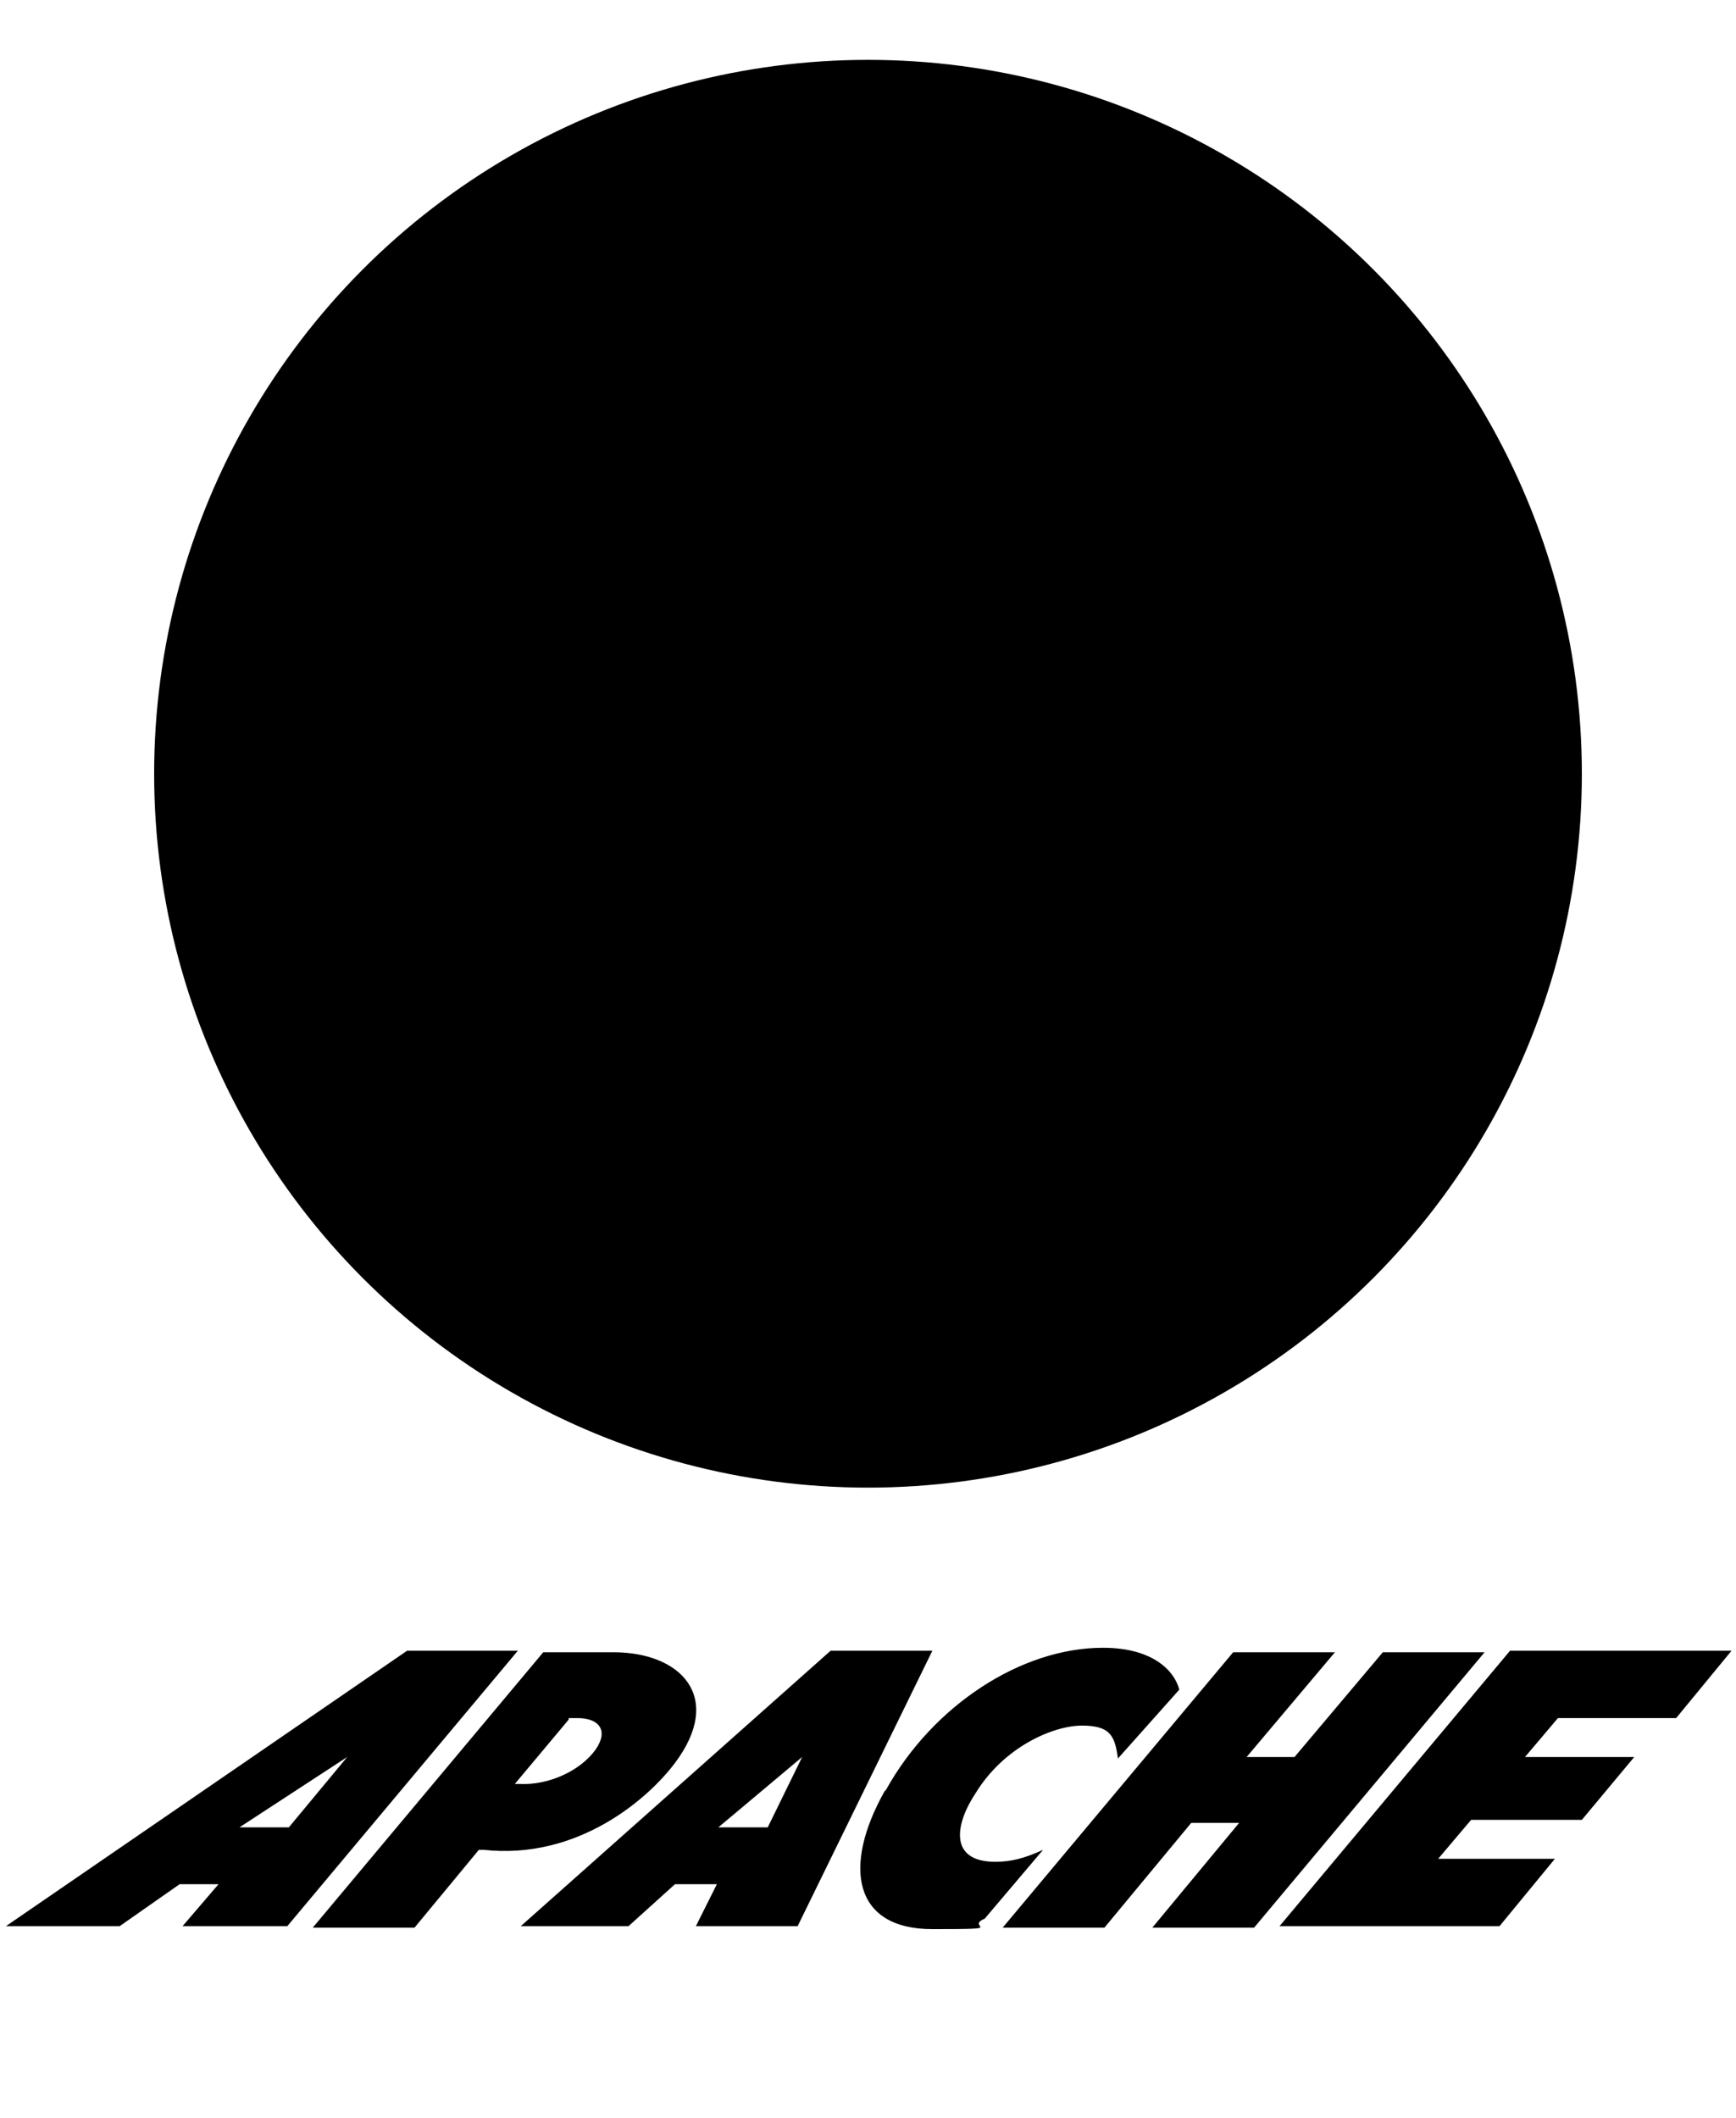
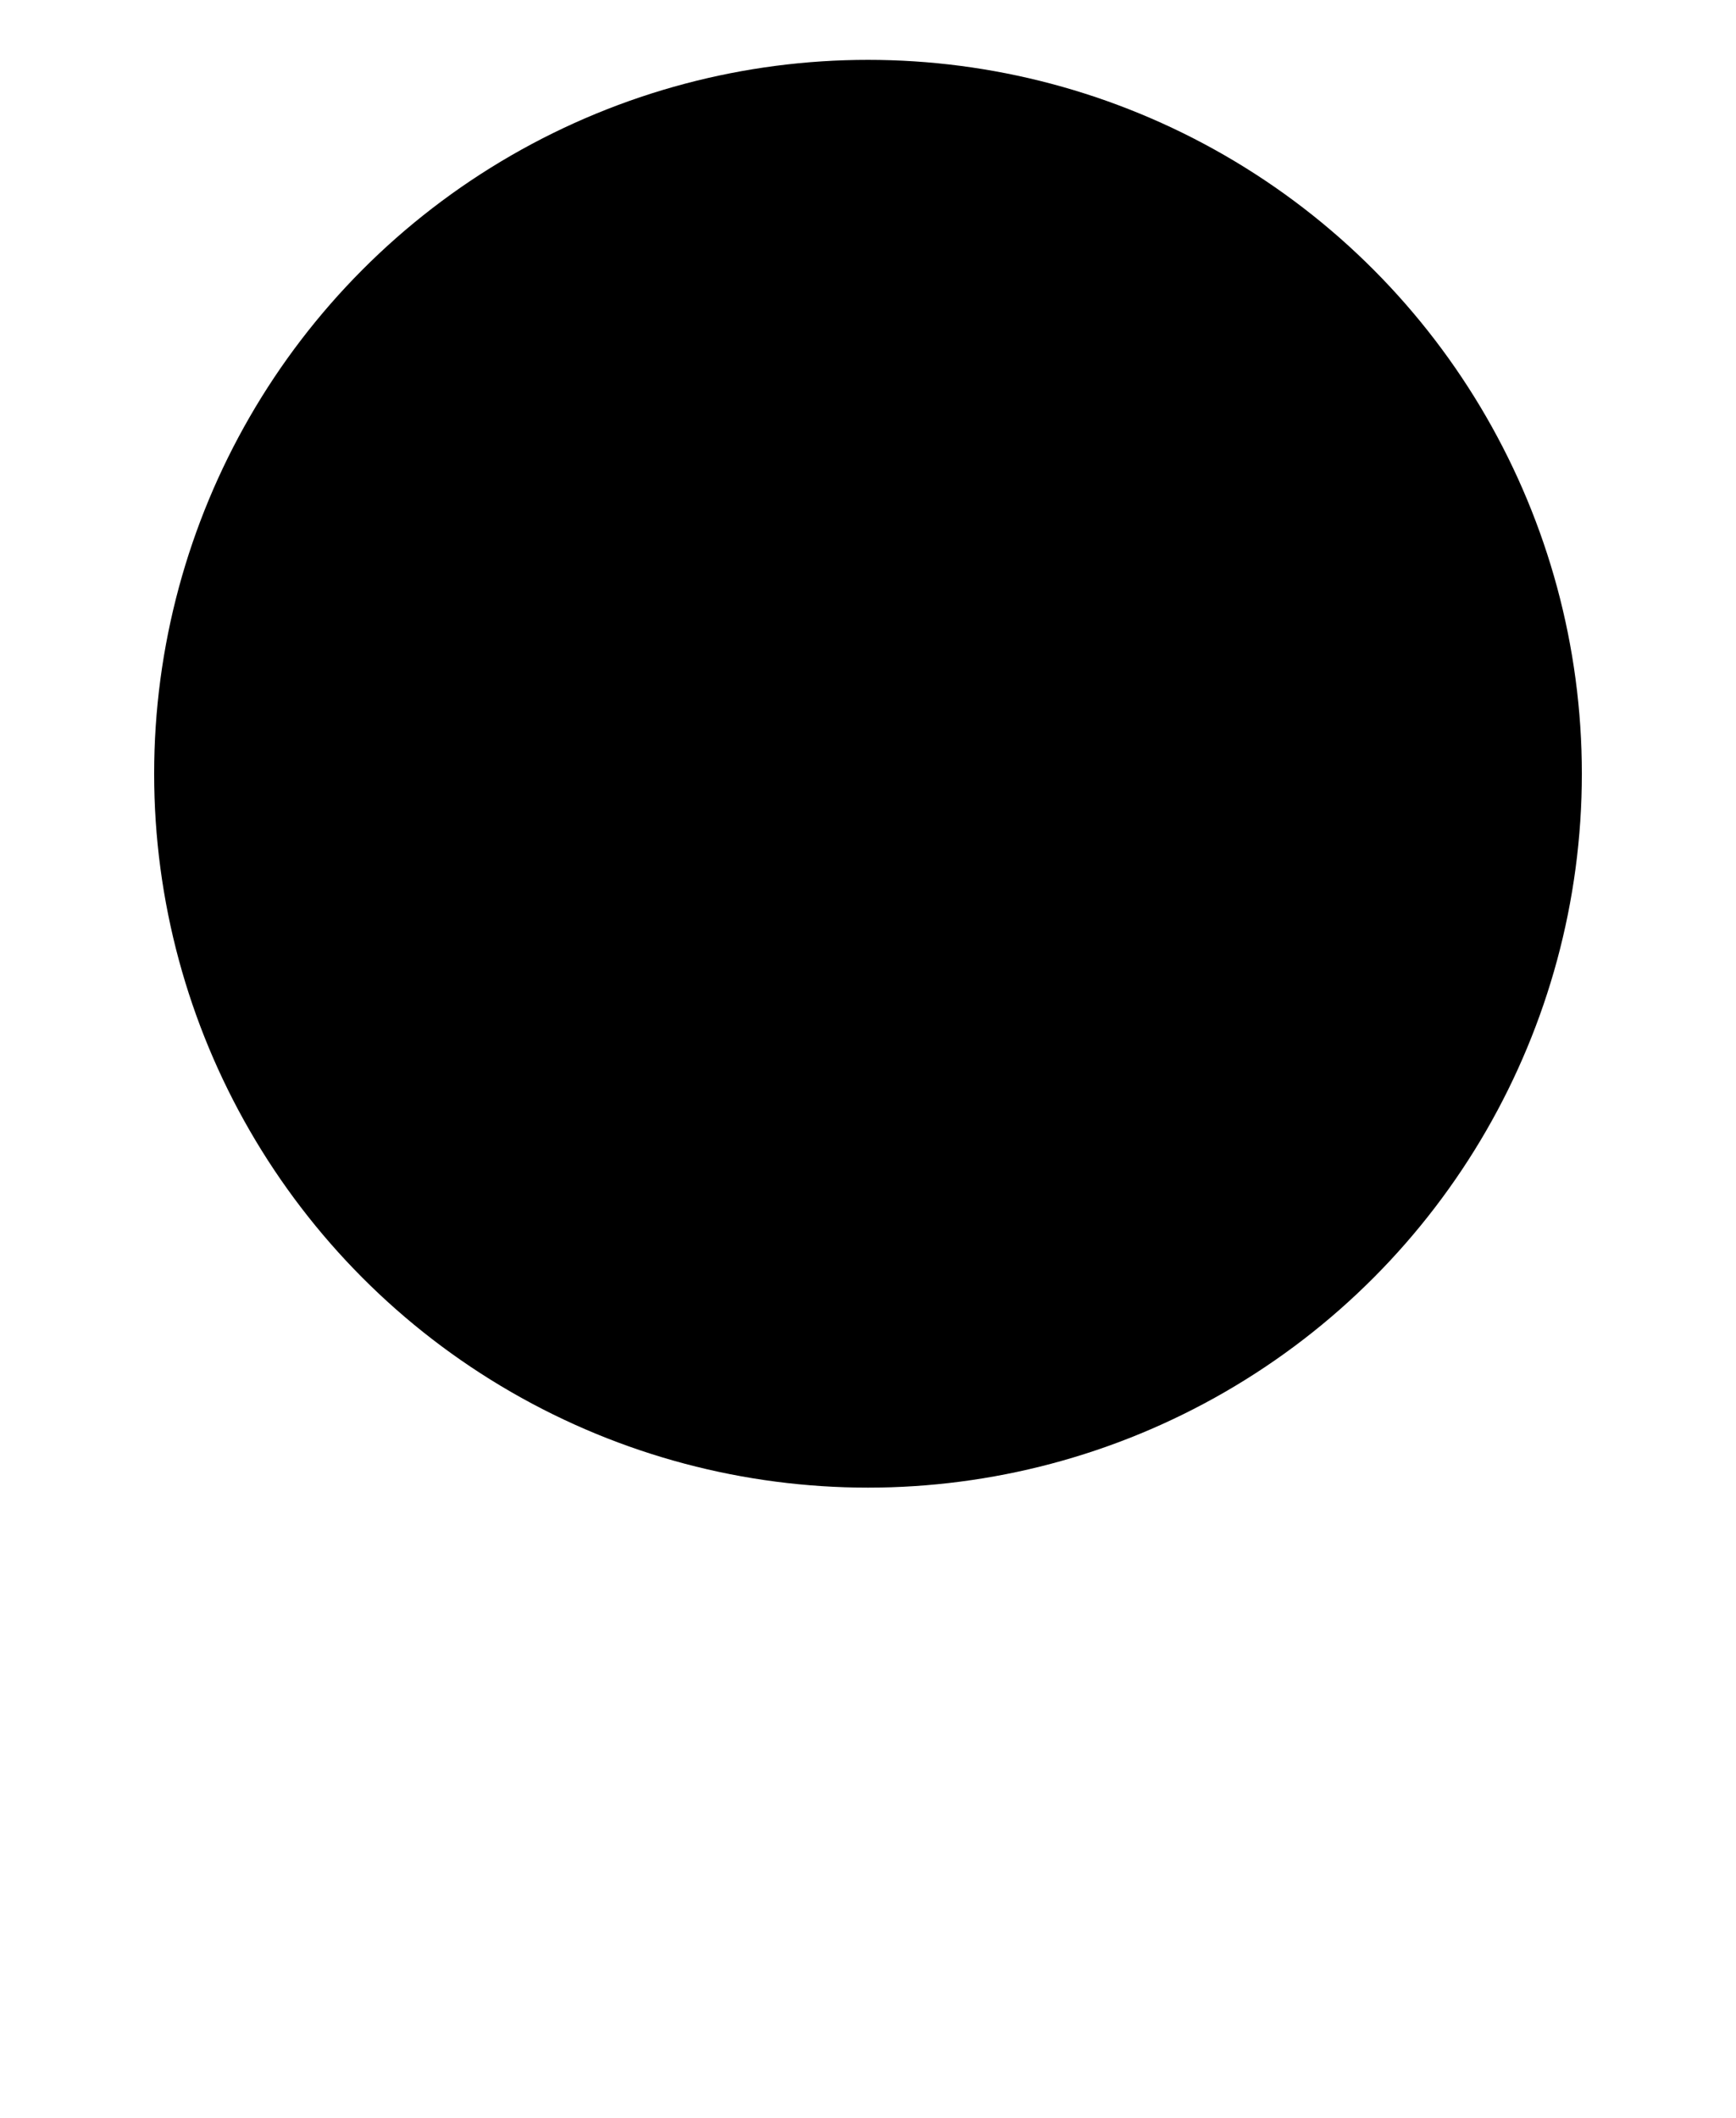
<svg xmlns="http://www.w3.org/2000/svg" id="Vrstva_1" version="1.1" viewBox="0 0 116 141.5">
  <path d="M77.5-101.6s-.9,2.5-1,2.6c-.6,1.3-1.7,2.6-3.1,3.4-1.9,1.1-4.2,1.7-6.8,1.7h-4.9c-2.6,0-4.5-.6-5.5-1.7-.7-.9-.9-2.2-.5-3.4,0-.1,0-.2.1-.4l.8-2.2c.9-2.4,4-5.2,9.7-5.3,0,0,5.6,0,5.7,0,5.5.1,6.5,2.9,5.5,5.3h0ZM72-103c-.2-.8-.9-1.1-2.3-1.1h-3.4c-1.3,0-2.3.3-3.1,1.1-.7.6-1.1,1.5-1.4,2,0,0,0,0,0,0l-.5,1.2c-.2.5-.4,1.3-.2,2,.2.8.9,1.1,2.2,1.1h3.5c1.3,0,2.3-.3,3.1-1.1.7-.6,1.1-1.5,1.3-2l.5-1.2h0c.2-.6.4-1.4.2-2h0ZM54.1-105.8l-4.3,11c0,.4-.5.8-1,.8h-3.8c-.4,0-.7-.3-.7-.7,0,0,0-.2,0-.3l1.1-2.9c0,0,0-.2,0-.3,0-.4-.3-.7-.7-.7h-6.5c-.5,0-1,.3-1.2.8l-1.3,3.2c-.1.4-.5.8-1,.8h-3.8c-.4,0-.7-.3-.7-.7,0,0,0-.2,0-.3l3.5-8.9h-7.4c-.6,0-1,.3-1.2.8l-3.2,8.3c-.1.4-.5.7-1,.7h-3.8c-.4,0-.7-.3-.7-.7,0,0,0-.2,0-.3l3.1-7.9c0,0,0-.2,0-.3,0-.4-.3-.7-.7-.7h-5.2c-.4,0-.7-.3-.7-.7s0-.2,0-.3l.5-1.4c.1-.4.5-.6.9-.6h24.8c.4,0,.7.3.7.7s0,.2,0,.3l-1.1,2.9c0,0,0,.2,0,.3,0,.4.3.7.7.7h6.5c.6,0,1.1-.3,1.3-.8l1.3-3.3h0c.2-.4.5-.6.9-.6h3.9c.4,0,.7.3.7.7,0,.1,0,.2,0,.3h0ZM12-105.8s-2.6,6.8-2.6,6.8c-.5,1.3-1.2,2.7-3,3.8-2.1,1.1-4.7,1.4-6.4,1.4h-4.5c-1.7,0-4.2-.2-5.4-1.4-1.1-1-.6-2.4-.1-3.8,0,0,2.7-7.1,2.7-7.1,0,0,0-.2.1-.2.2-.3.6-.5.9-.5h3.8c.4,0,.7.3.7.7,0,.1,0,.2,0,.3l-2.6,6.8c-.2.6-.4,1.2-.1,1.6.3.5,1.4.7,2.3.7H0c.9,0,2.2-.2,2.8-.7.6-.4.9-1,1.1-1.6l2.7-7.1c0-.1,0-.2.1-.2.2-.3.6-.5.9-.5h3.8c.4,0,.7.3.7.7,0,.1,0,.2,0,.3h0ZM101.8-102.5c-.5,1.3-2.1,2.4-4,2.8-.2,0-.3.2-.3.4s0,.1,0,.2l1.8,4.2c0,0,0,.2,0,.3,0,.4-.3.7-.6.7h-4.3c-.5,0-.9-.3-1-.8l-1.4-3.7c0-.2-.3-.4-.6-.4h-4.9c-.3,0-.5.2-.6.4l-1.5,3.7c-.1.4-.5.7-1,.7h-3.8c-.4,0-.7-.3-.7-.7s0-.2,0-.3l4.3-11.1c.1-.4.5-.7,1-.7h9.2c2.1,0,4.4,0,6.1.6,1.4.5,2.2,1.4,2.2,2.4,0,.4,0,.8-.2,1.2h0ZM96.4-103.3c0-.2-.4-.4-.7-.6-.7-.2-1.9-.2-3-.2h-4.1c-.3,0-.5.2-.6.4l-.6,1.5c0,0,0,.1,0,.2,0,.3.2.5.5.5h3.6c1,0,2.1,0,3-.2,1-.3,1.7-.8,1.8-1.2,0,0,0,0,0,0,0-.1,0-.2,0-.3h0ZM-13.4-94h-3.9c-.5,0-.9-.3-1-.8l-.3-1.1c0-.3-.3-.6-.7-.6h-9.7c-.4,0-.7.1-.9.4l-1.9,1.7c-.3.3-.7.4-1.1.4h-4c-.4,0-.7-.3-.7-.7,0-.2,0-.4.2-.5l12.4-10.8c.8-.7,1.2-.8,2.1-.8h6.4c.5,0,.9.3,1,.8.1.5,2.7,11.1,2.7,11.1,0,0,0,.1,0,.2,0,.4-.3.7-.7.7h0ZM-19.4-100l-.8-3.5c0-.3-.3-.5-.5-.5h-.2c-.2,0-.3,0-.5.2l-4,3.7c0,0-.1.2-.1.4,0,.3.2.5.5.5h5c.4,0,.7-.3.7-.7,0,0,0,0,0,0h0Z" />
-   <path d="M.4,128.7h7.6l4-2.8h2.6l-2.4,2.8h7l15.4-18.4h-7.4L.4,128.7ZM16,122.1l7.2-4.7-3.9,4.7h-3.3ZM32,123.6h.3c6.3.7,11-3.4,12.8-5.8,3.3-4.4.4-7.4-4.1-7.4h-4.7l-15.4,18.4h6.8l4.3-5.2ZM38,114.8h.6c1.4,0,2.1.8,1.2,2.1-1,1.4-3.1,2.4-5.1,2.3h-.3s3.6-4.3,3.6-4.3ZM34.8,128.7h7.2l3.1-2.8h2.8l-1.4,2.8h6.8l9-18.4h-6.8l-20.7,18.4ZM48,122.1l5.6-4.7-2.3,4.7h-3.3ZM59.1,119.7c-2.8,5-2.1,9.2,3.2,9.2s2.1-.1,3.5-.7l3.9-4.6c-1.3.6-2.2.8-3.2.8-3.1,0-2.7-2.5-1.3-4.6,1.9-3.1,5.2-4.5,7.1-4.5s2.2.7,2.4,2.2l4.1-4.6c-.3-1.2-1.7-2.8-5.1-2.8-5.5,0-11.4,3.9-14.5,9.5M82.8,121.8l-5.8,7h6.8l15.4-18.4h-6.8l-5.9,7h-3.2l5.9-7h-6.8s-15.4,18.4-15.4,18.4h6.8l5.8-7h3.2ZM100.9,110.3l-15.4,18.4h14.7l3.7-4.5h-7.8l2.2-2.6h7.4l3.5-4.2h-7.3l2.2-2.6h7.9l3.7-4.5h-14.7Z" />
  <circle cx="58" cy="51.7" r="47.7" />
</svg>